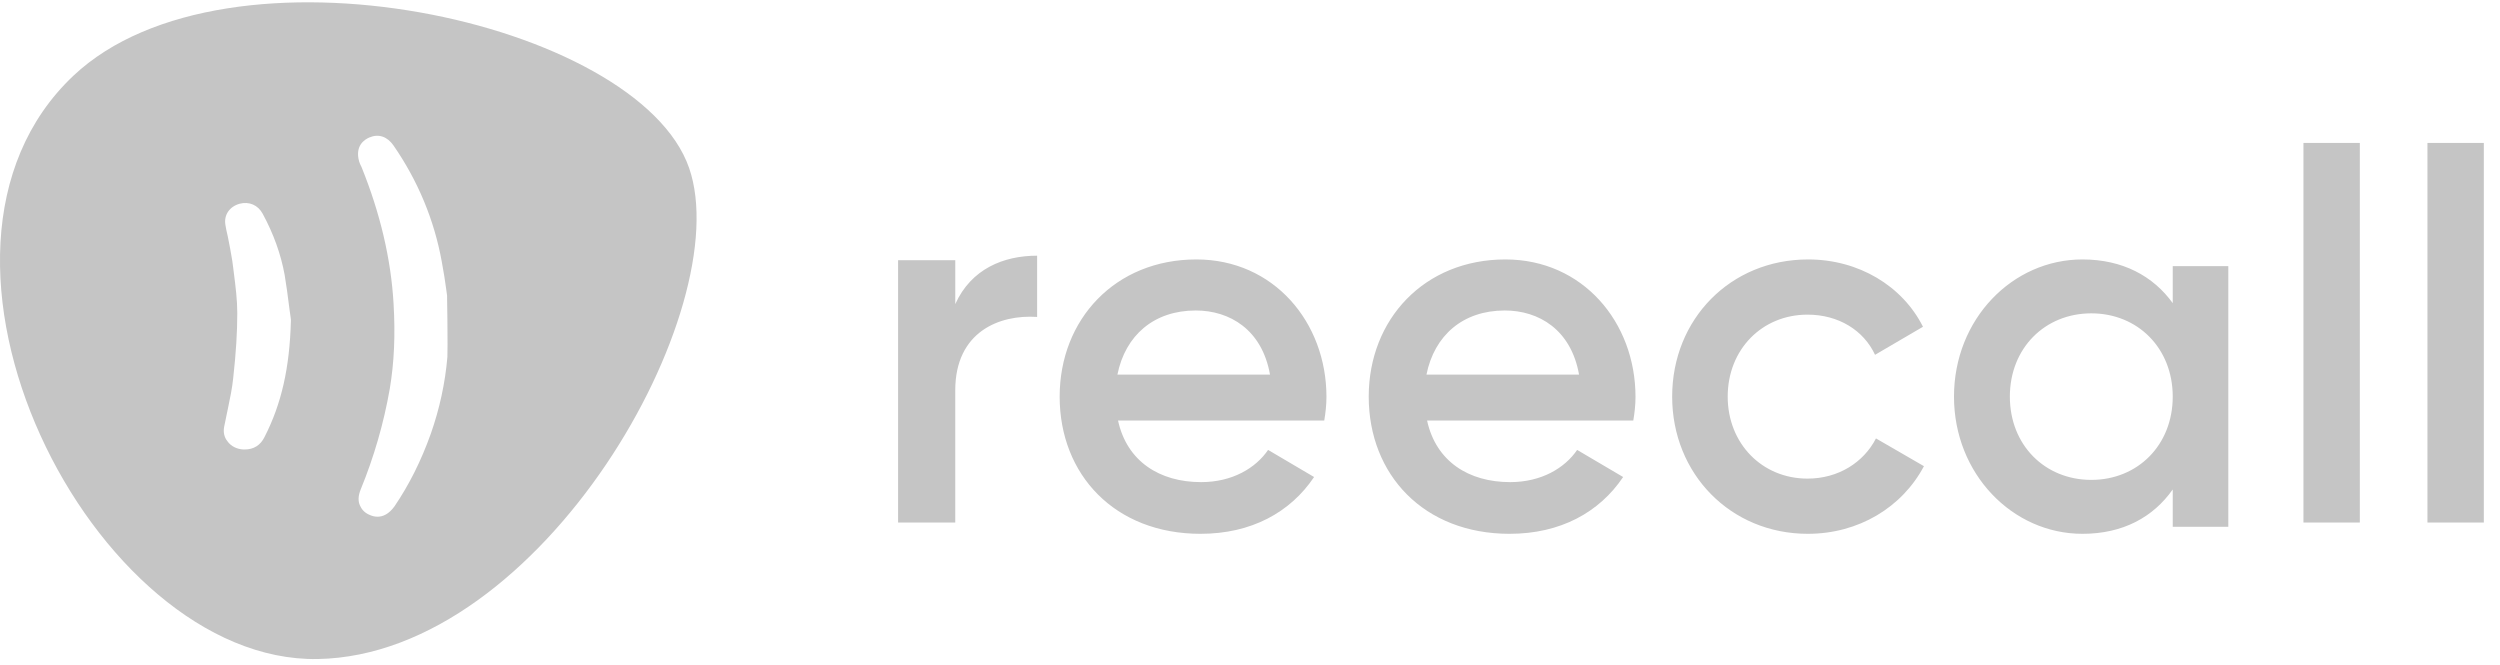
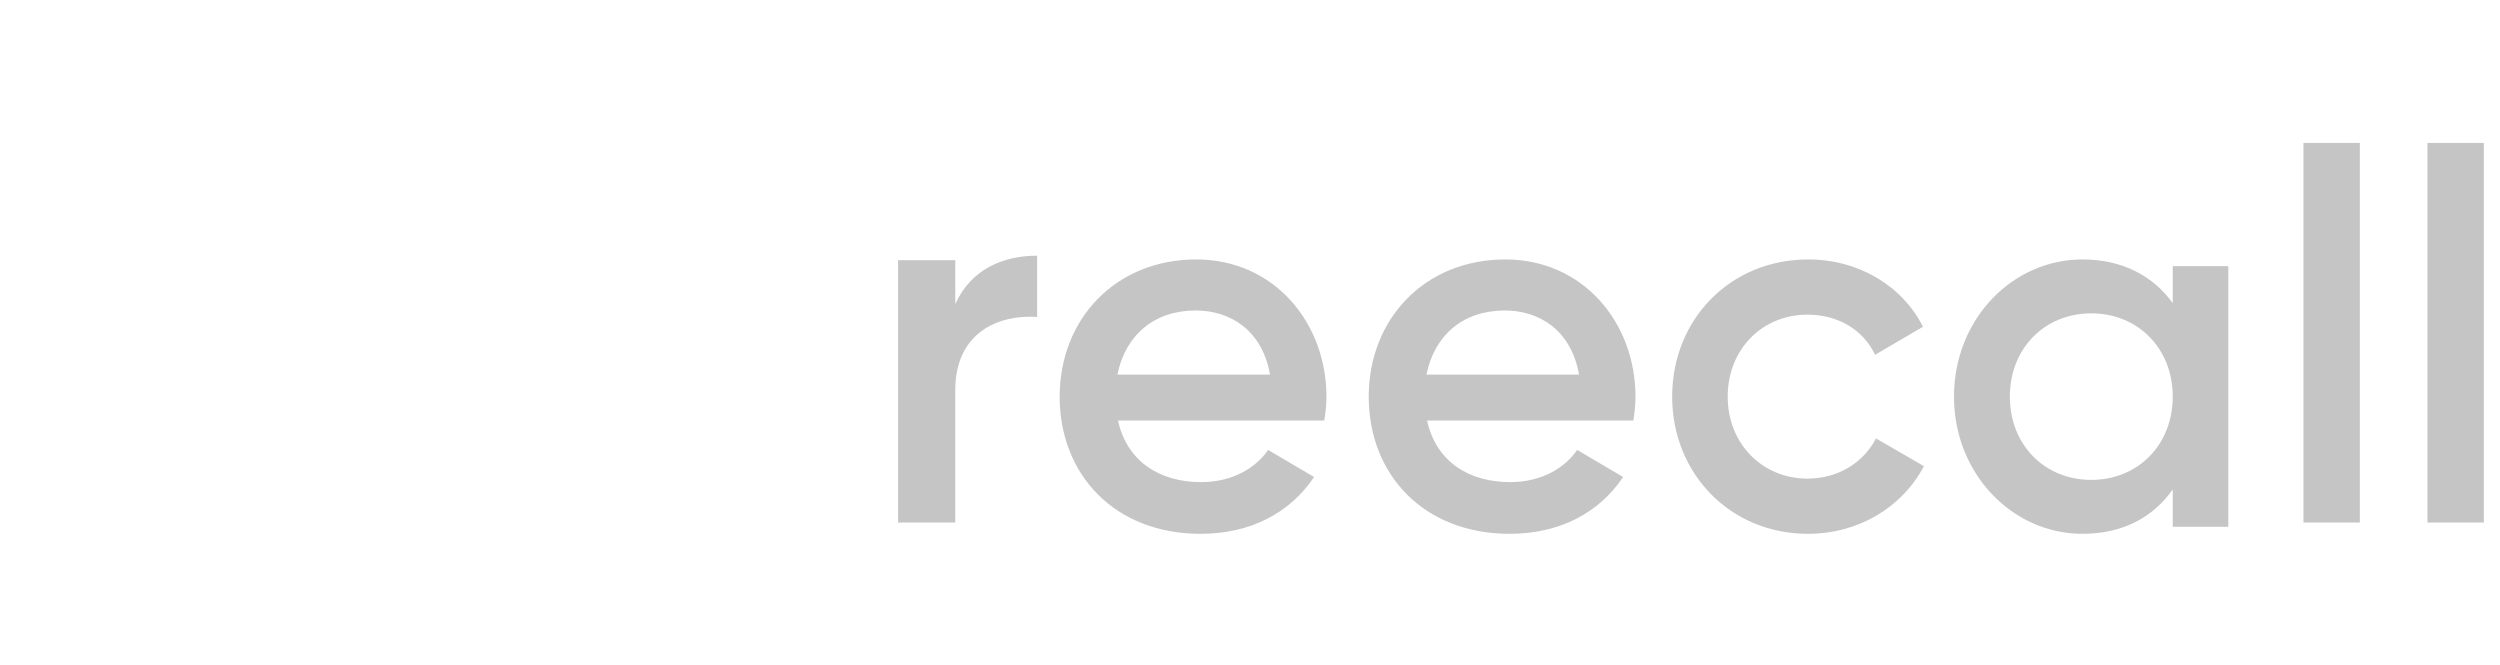
<svg xmlns="http://www.w3.org/2000/svg" width="139" height="37" viewBox="0 0 139 37" fill="none">
-   <path fill-rule="evenodd" clip-rule="evenodd" d="M17.66 36.642C5.132 36.854 -6.384 14.078 4.085 4.207C12.62 -3.835 35.475 1.154 38.314 9.338C41.012 17.113 30.188 36.428 17.66 36.642ZM24.867 17.189C24.871 17.383 24.875 17.57 24.875 17.753C24.875 18.012 24.878 18.261 24.88 18.503C24.883 18.967 24.887 19.405 24.875 19.844C24.754 21.286 24.44 22.728 23.953 24.116C23.413 25.629 22.752 26.945 21.934 28.153C21.621 28.585 21.29 28.729 20.994 28.729C20.837 28.729 20.698 28.693 20.576 28.639C20.245 28.513 20.089 28.278 20.019 28.116C19.897 27.864 19.915 27.558 20.054 27.215C20.794 25.411 21.337 23.532 21.673 21.61C21.916 20.15 21.986 18.618 21.882 16.888C21.742 14.401 21.133 11.841 20.106 9.3C20.099 9.287 20.095 9.275 20.092 9.266C20.086 9.25 20.082 9.239 20.071 9.228L20.071 9.227C20.036 9.155 20.002 9.083 19.967 8.976C19.723 8.093 20.28 7.75 20.541 7.642C21.046 7.426 21.533 7.588 21.882 8.093C23.239 10.057 24.145 12.238 24.562 14.545C24.666 15.104 24.754 15.644 24.806 16.059C24.821 16.186 24.838 16.311 24.858 16.437V16.546C24.858 16.769 24.863 16.983 24.867 17.189ZM16.067 16.975C16.08 17.077 16.093 17.175 16.105 17.266C16.129 17.403 16.145 17.531 16.158 17.639C16.164 17.686 16.169 17.729 16.174 17.767V17.839C16.105 20.45 15.651 22.453 14.71 24.294C14.483 24.759 14.1 24.991 13.611 24.991H13.524C13.176 24.973 12.845 24.813 12.653 24.544C12.461 24.312 12.409 24.026 12.461 23.74C12.487 23.623 12.509 23.512 12.531 23.4C12.552 23.288 12.574 23.177 12.6 23.06C12.624 22.946 12.648 22.831 12.672 22.717C12.79 22.152 12.909 21.587 12.966 21.022C13.123 19.609 13.193 18.465 13.193 17.41C13.193 16.683 13.098 15.928 13.003 15.182C12.991 15.084 12.979 14.986 12.966 14.888L12.914 14.495C12.845 14.066 12.757 13.601 12.67 13.172C12.661 13.133 12.653 13.095 12.644 13.057C12.601 12.867 12.56 12.686 12.531 12.492C12.443 11.956 12.757 11.491 13.315 11.33C13.855 11.187 14.344 11.402 14.605 11.884C15.215 13.011 15.616 14.137 15.826 15.282C15.927 15.875 16.004 16.48 16.067 16.975Z" fill="#C5C5C5" />
  <path fill-rule="evenodd" clip-rule="evenodd" d="M57.664 14.216V17.622C55.569 17.48 53.112 18.442 53.112 21.706V29.053H49.934V14.466H53.113V16.909C53.997 14.947 55.803 14.216 57.664 14.216ZM70.612 20.828C70.171 18.327 68.371 17.263 66.485 17.263C64.156 17.263 62.568 18.646 62.128 20.828H70.611H70.612ZM66.784 26.806C68.513 26.806 69.818 26.026 70.506 25.015L73.063 26.522C71.741 28.491 69.571 29.68 66.749 29.68C61.986 29.68 58.917 26.398 58.917 22.052C58.917 17.76 62.004 14.425 66.519 14.425C70.806 14.425 73.751 17.902 73.751 22.07C73.751 22.514 73.698 22.974 73.628 23.383H62.163C62.657 25.653 64.474 26.806 66.784 26.806H66.784ZM87.795 20.828C87.353 18.327 85.555 17.263 83.667 17.263C81.339 17.263 79.752 18.646 79.311 20.828H87.795ZM83.967 26.806C85.696 26.806 87.001 26.026 87.689 25.015L90.246 26.522C88.923 28.491 86.754 29.68 83.932 29.68C79.17 29.68 76.101 26.398 76.101 22.052C76.101 17.76 79.187 14.425 83.702 14.425C87.989 14.425 90.934 17.902 90.934 22.07C90.934 22.514 90.881 22.974 90.811 23.383H79.346C79.84 25.653 81.656 26.806 83.967 26.806ZM92.972 22.052C92.972 17.742 96.218 14.425 100.533 14.425C103.34 14.425 105.778 15.897 106.918 18.168L104.252 19.728C103.62 18.362 102.217 17.494 100.497 17.494C97.972 17.494 96.06 19.427 96.06 22.052C96.06 24.66 97.972 26.611 100.497 26.611C102.217 26.611 103.62 25.706 104.304 24.376L106.971 25.919C105.76 28.207 103.34 29.68 100.515 29.68C96.218 29.68 92.972 26.345 92.972 22.052ZM120.804 22.052C120.804 19.356 118.856 17.422 116.277 17.422C113.696 17.422 111.748 19.356 111.748 22.052C111.748 24.748 113.696 26.682 116.277 26.682C118.856 26.682 120.804 24.748 120.804 22.052ZM123.894 14.797V29.29H120.804V27.214C119.717 28.757 118.032 29.68 115.785 29.68C111.889 29.68 108.642 26.345 108.642 22.052C108.642 17.742 111.889 14.425 115.785 14.425C118.014 14.425 119.717 15.347 120.804 16.855V14.797H123.894ZM128.072 29.053H131.206V7.947H128.072V29.053ZM134.966 29.053H138.101V7.947H134.966V29.053Z" fill="#C5C5C5" />
</svg>